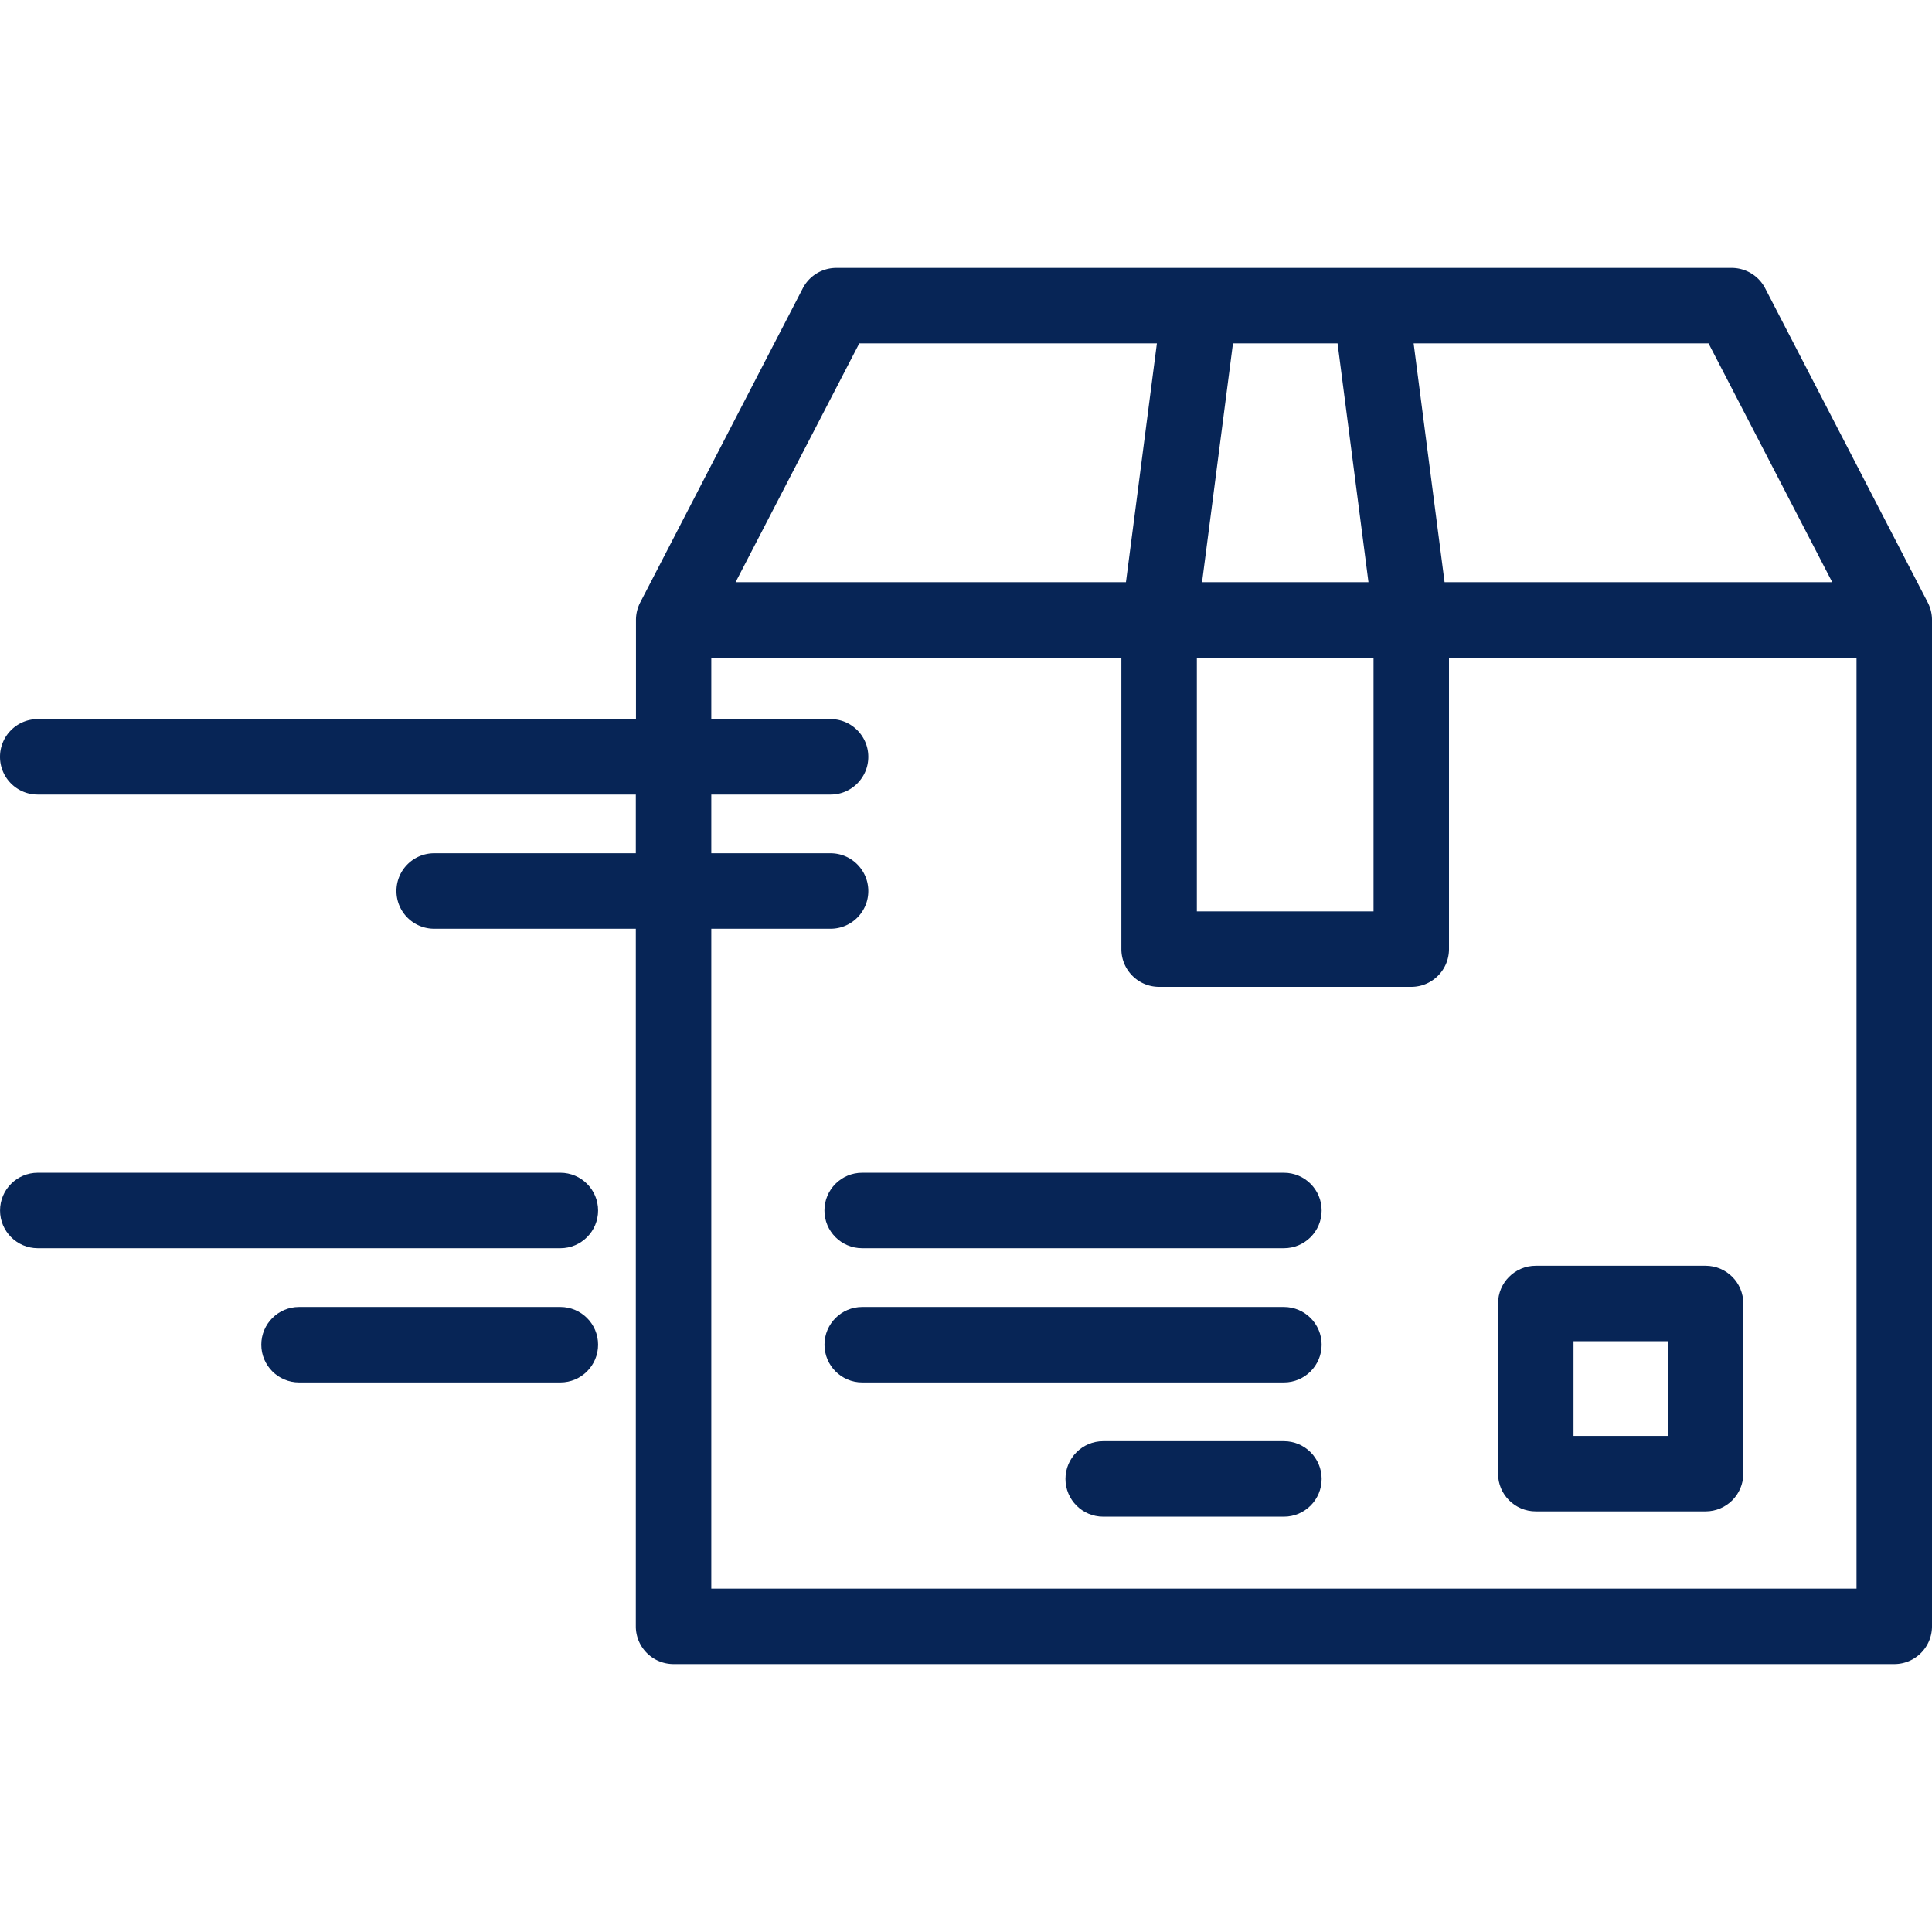
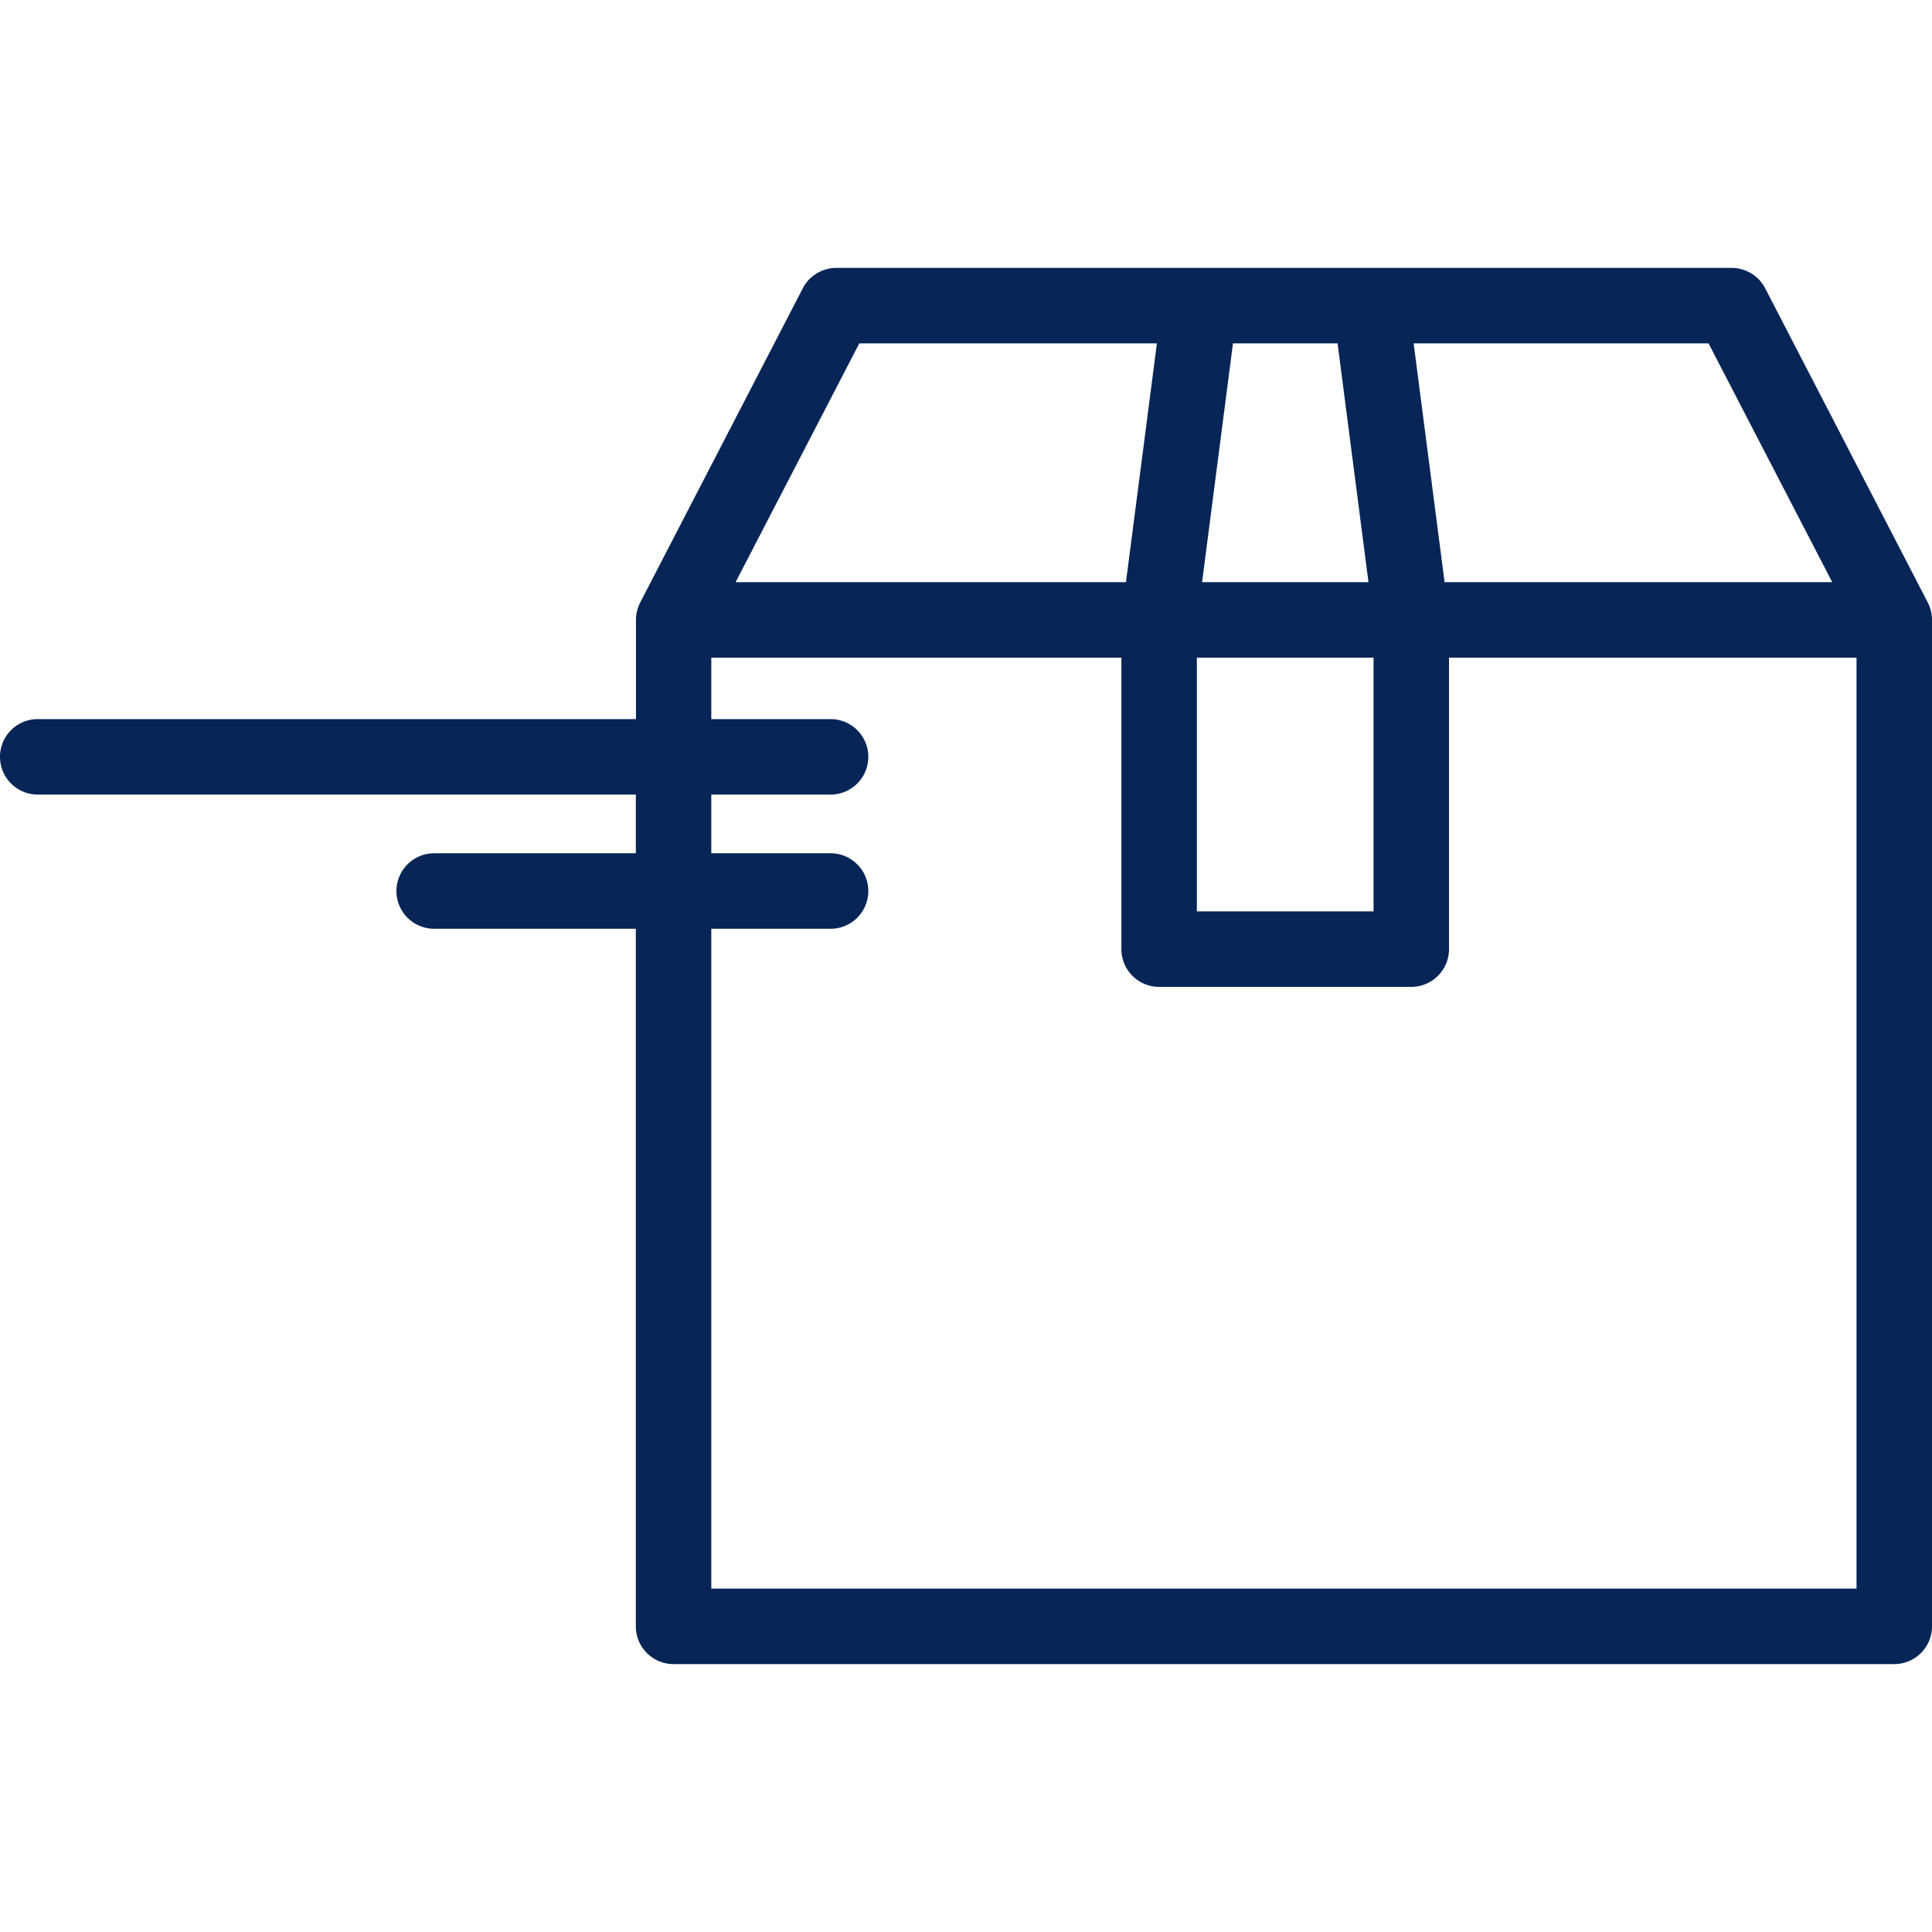
<svg xmlns="http://www.w3.org/2000/svg" version="1.1" width="512" height="512" x="0" y="0" viewBox="0 0 609.619 609.619" style="enable-background:new 0 0 512 512" xml:space="preserve" class="">
  <g>
    <path d="M608.285 190.125a1.857 1.857 0 0 0-.107-.214L556.98 90.967a11.908 11.908 0 0 0-10.621-6.43H263.886a11.905 11.905 0 0 0-10.573 6.43l-51.198 98.944a12.053 12.053 0 0 0-1.441 5.691v31.302H11.907C5.331 226.904 0 232.235 0 238.811s5.331 11.907 11.907 11.907h188.72v18.527h-63.629c-6.576 0-11.907 5.331-11.907 11.907s5.331 11.907 11.907 11.907h63.629v220.118c0 6.576 5.331 11.907 11.907 11.907h385.179c6.576 0 11.907-5.331 11.907-11.907V195.602a11.916 11.916 0 0 0-1.335-5.477zm-30.147-6.43H455.821l-9.763-75.345h93.05zm-200.484 23.814h55.747v80.072h-55.747zm1.643-23.814 9.752-75.345h33.005l9.752 75.345zm-108.16-75.345h93.907l-9.763 75.345H232.108zm314.668 392.919H224.44V293.058h37.637c6.576 0 11.907-5.331 11.907-11.907s-5.331-11.907-11.907-11.907H224.44v-18.527h37.637c6.576 0 11.907-5.331 11.907-11.907s-5.331-11.907-11.907-11.907H224.44v-19.396h129.401v91.979c0 6.576 5.331 11.907 11.907 11.907h79.56c6.576 0 11.907-5.331 11.907-11.907v-91.979h128.591v293.762z" fill="#072556" opacity="1" data-original="#000000" class="" />
-     <path d="M405.123 370.046H272.066c-6.576-.008-11.913 5.316-11.921 11.892s5.316 11.913 11.892 11.921h133.085c6.576 0 11.907-5.331 11.907-11.907s-5.331-11.906-11.906-11.906zM405.123 412.398H272.066c-6.576 0-11.907 5.331-11.907 11.907s5.331 11.907 11.907 11.907h133.056c6.576 0 11.907-5.331 11.907-11.907 0-6.577-5.331-11.907-11.906-11.907zM405.123 454.749h-57.021c-6.576 0-11.907 5.331-11.907 11.907s5.331 11.907 11.907 11.907h57.021c6.576 0 11.907-5.331 11.907-11.907-.001-6.576-5.332-11.907-11.907-11.907zM484.599 476.896h53.58c6.576 0 11.907-5.331 11.907-11.907v-53.687c0-6.576-5.331-11.907-11.907-11.907h-53.58c-6.576 0-11.907 5.331-11.907 11.907v53.687c.001 6.576 5.331 11.907 11.907 11.907zm11.907-53.687h29.767v29.874h-29.767zM176.813 370.046H11.907c-6.576.008-11.9 5.345-11.892 11.921.008 6.564 5.328 11.884 11.892 11.892h164.907c6.576 0 11.907-5.331 11.907-11.907s-5.332-11.906-11.908-11.906zM176.813 412.398H94.36c-6.576 0-11.907 5.331-11.907 11.907s5.331 11.907 11.907 11.907h82.453c6.576 0 11.907-5.331 11.907-11.907 0-6.577-5.331-11.907-11.907-11.907z" fill="#072556" opacity="1" data-original="#000000" class="" />
  </g>
</svg>